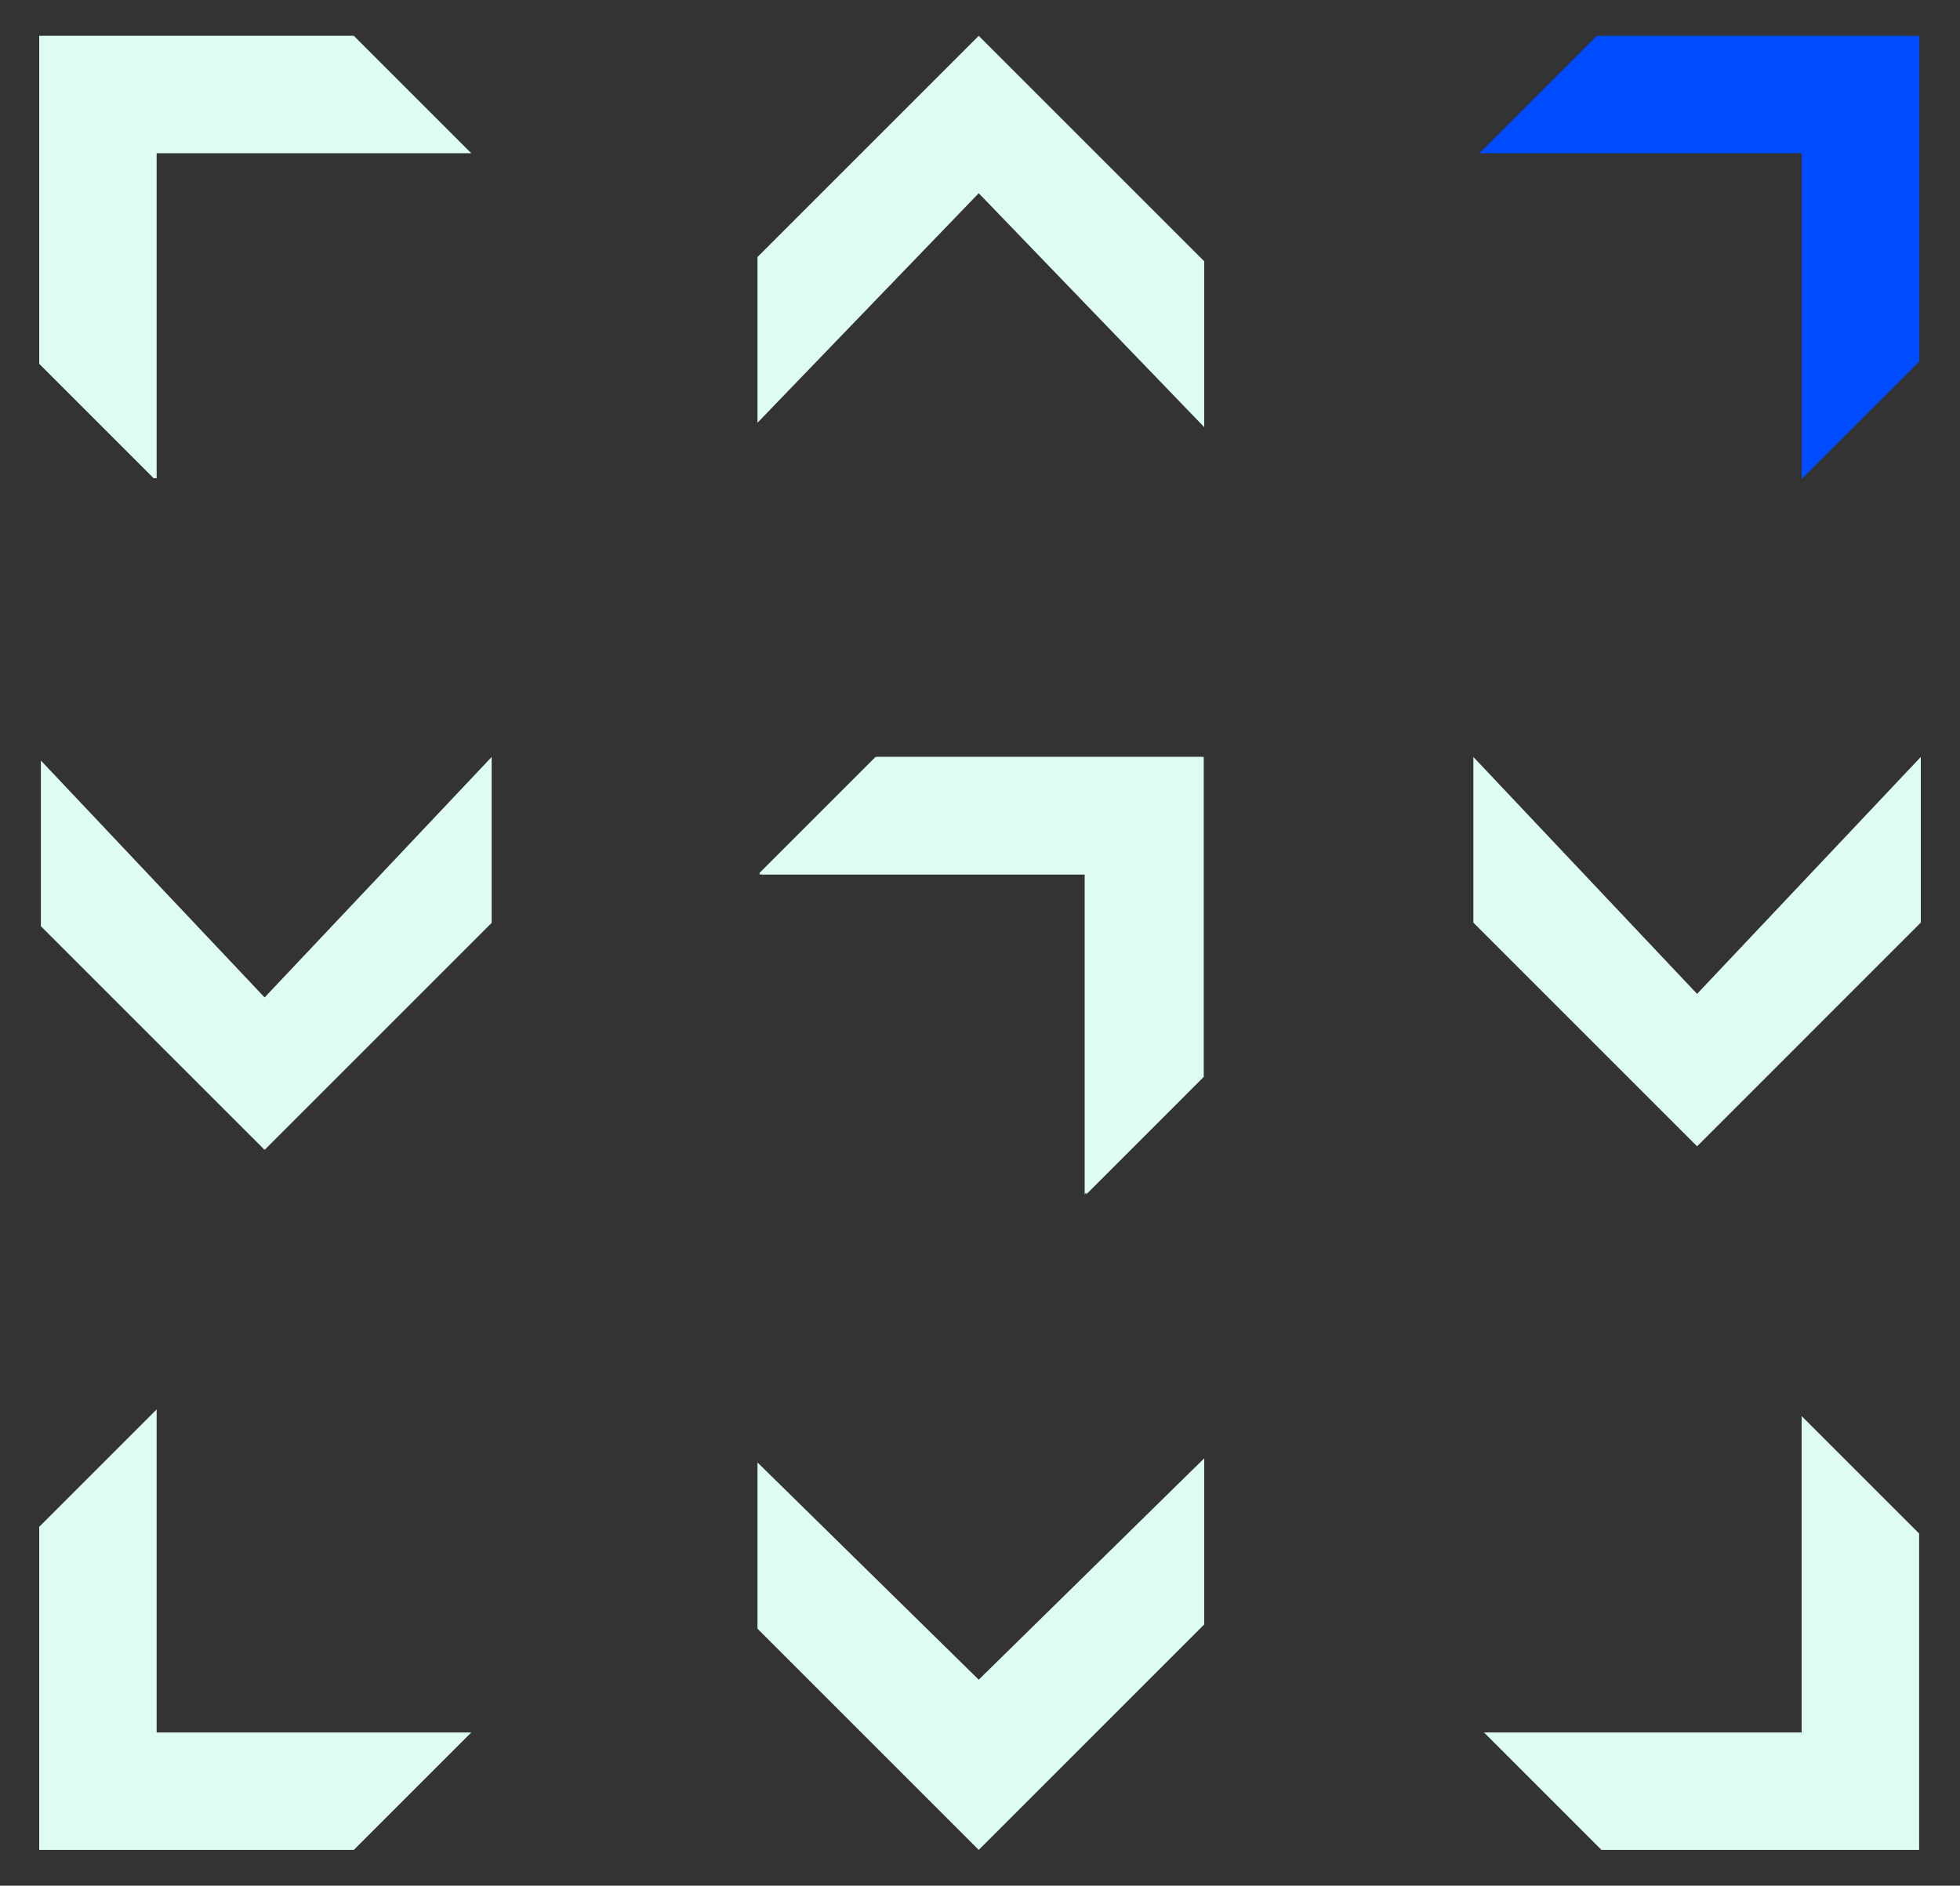
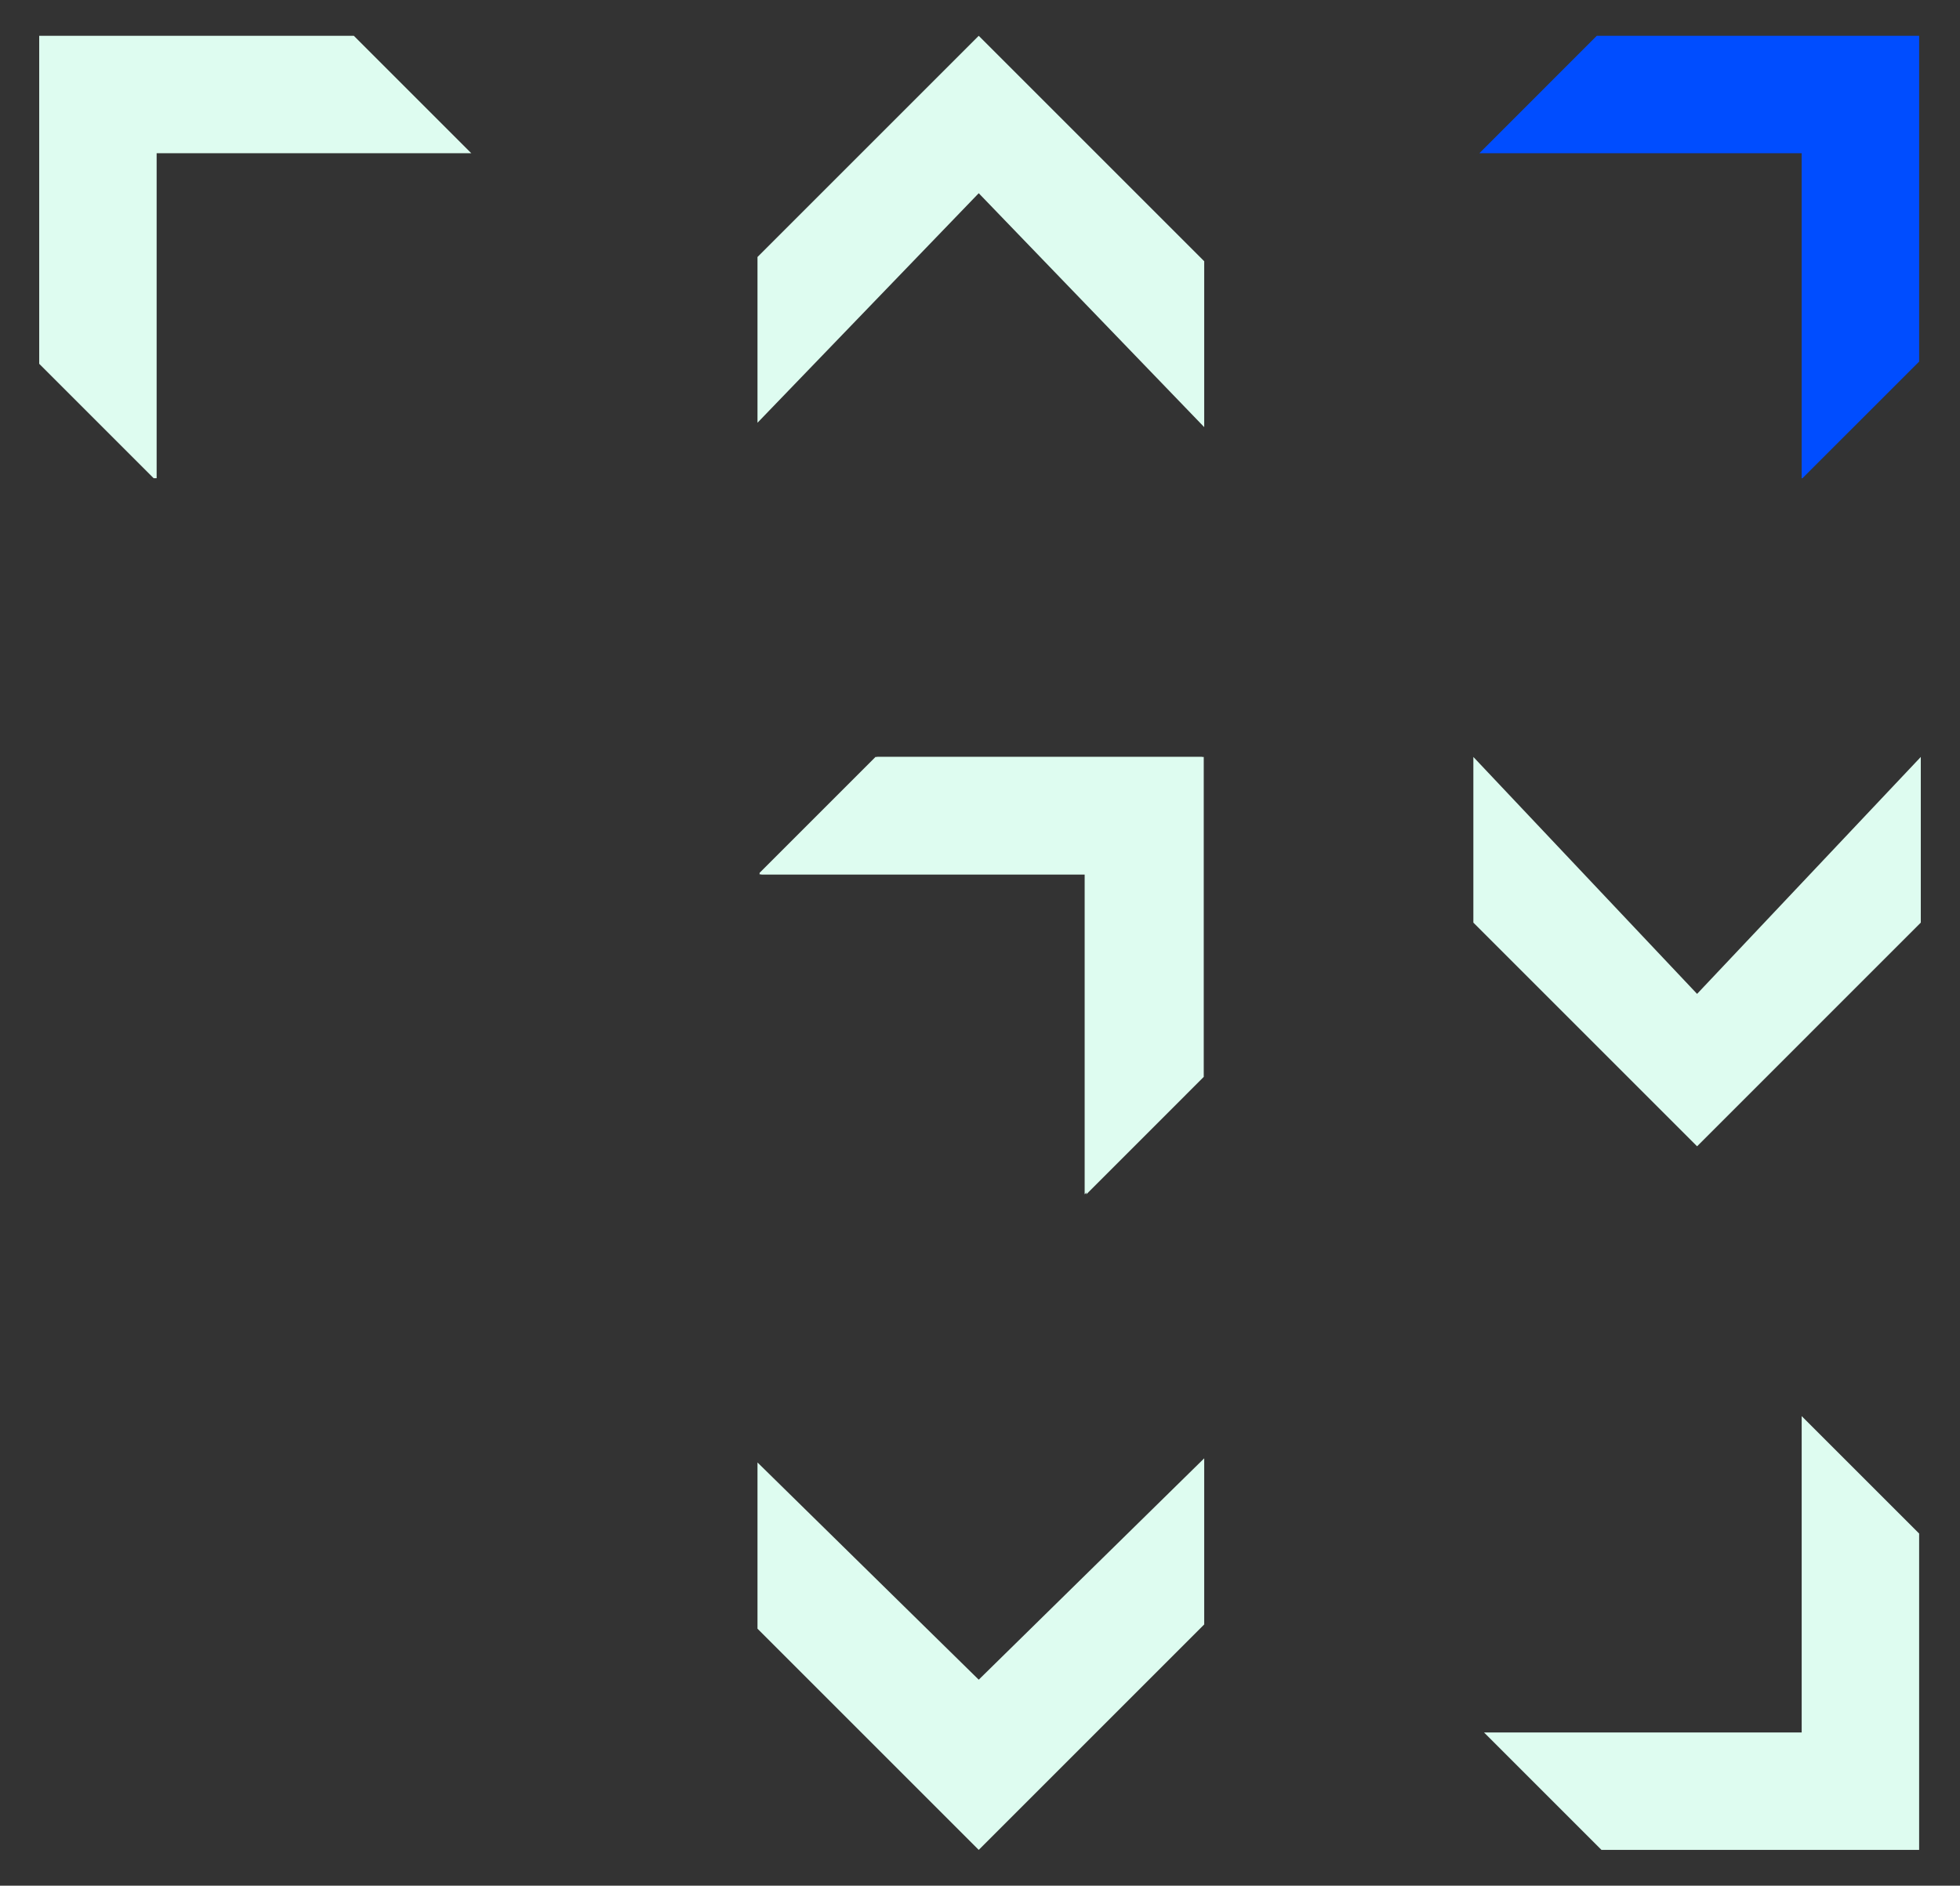
<svg xmlns="http://www.w3.org/2000/svg" id="Layer_1" data-name="Layer 1" viewBox="0 0 650.42 625.86">
  <rect x="0" y="0" width="650.42" height="625.86" fill="#333333" stroke="none" />
  <defs>
    <style>.cls-1{fill:#004dff;}.cls-2{fill:#defcf0;}</style>
  </defs>
  <title>charge-logo</title>
  <polygon class="cls-1" points="490.92 50.86 597.88 50.86 597.88 51.33 597.88 158.72 598.14 158.72 636.86 120.01 636.86 11.88 529.89 11.88 490.92 50.86" />
  <polygon class="cls-2" points="359.94 291.85 359.94 396.39 398.91 357.42 398.91 251.23 290.53 251.23 252.07 289.69 252.07 290.2 359.94 290.2 359.94 291.85" />
  <polygon class="cls-2" points="637.41 306.22 637.41 251.23 563.17 329.87 488.93 251.23 488.93 306.22 563.17 380.46 637.41 306.22" />
  <polygon class="cls-2" points="360.5 291.85 360.5 396.39 399.46 357.42 399.46 251.23 291.09 251.23 252.63 289.69 252.63 290.2 360.5 290.2 360.5 291.85" />
-   <polygon class="cls-2" points="163.16 306.29 163.16 251.23 87.81 331.05 13.56 252.41 13.56 307.4 87.81 381.64 163.16 306.29" />
-   <polygon class="cls-2" points="156.39 575 52.72 575 51.98 575 51.98 467.79 13.01 506.76 13.01 613.98 117.42 613.98 156.39 575" />
  <polygon class="cls-2" points="597.88 470.01 597.88 575 492.47 575 531.44 613.98 636.86 613.98 636.86 508.98 597.88 470.01" />
  <polygon class="cls-2" points="251.37 140.31 324.79 64.13 399.61 141.76 399.61 86.7 324.79 11.88 251.37 85.3 251.37 140.31" />
  <polygon class="cls-2" points="399.61 484.02 324.79 557.49 251.37 485.39 251.37 540.56 324.79 613.98 399.61 539.16 399.61 484.02" />
  <polygon class="cls-2" points="50.99 158.72 51.98 158.72 51.98 53.61 51.98 50.85 156.39 50.85 117.42 11.88 13.01 11.88 13.01 120.74 50.99 158.72" />
</svg>